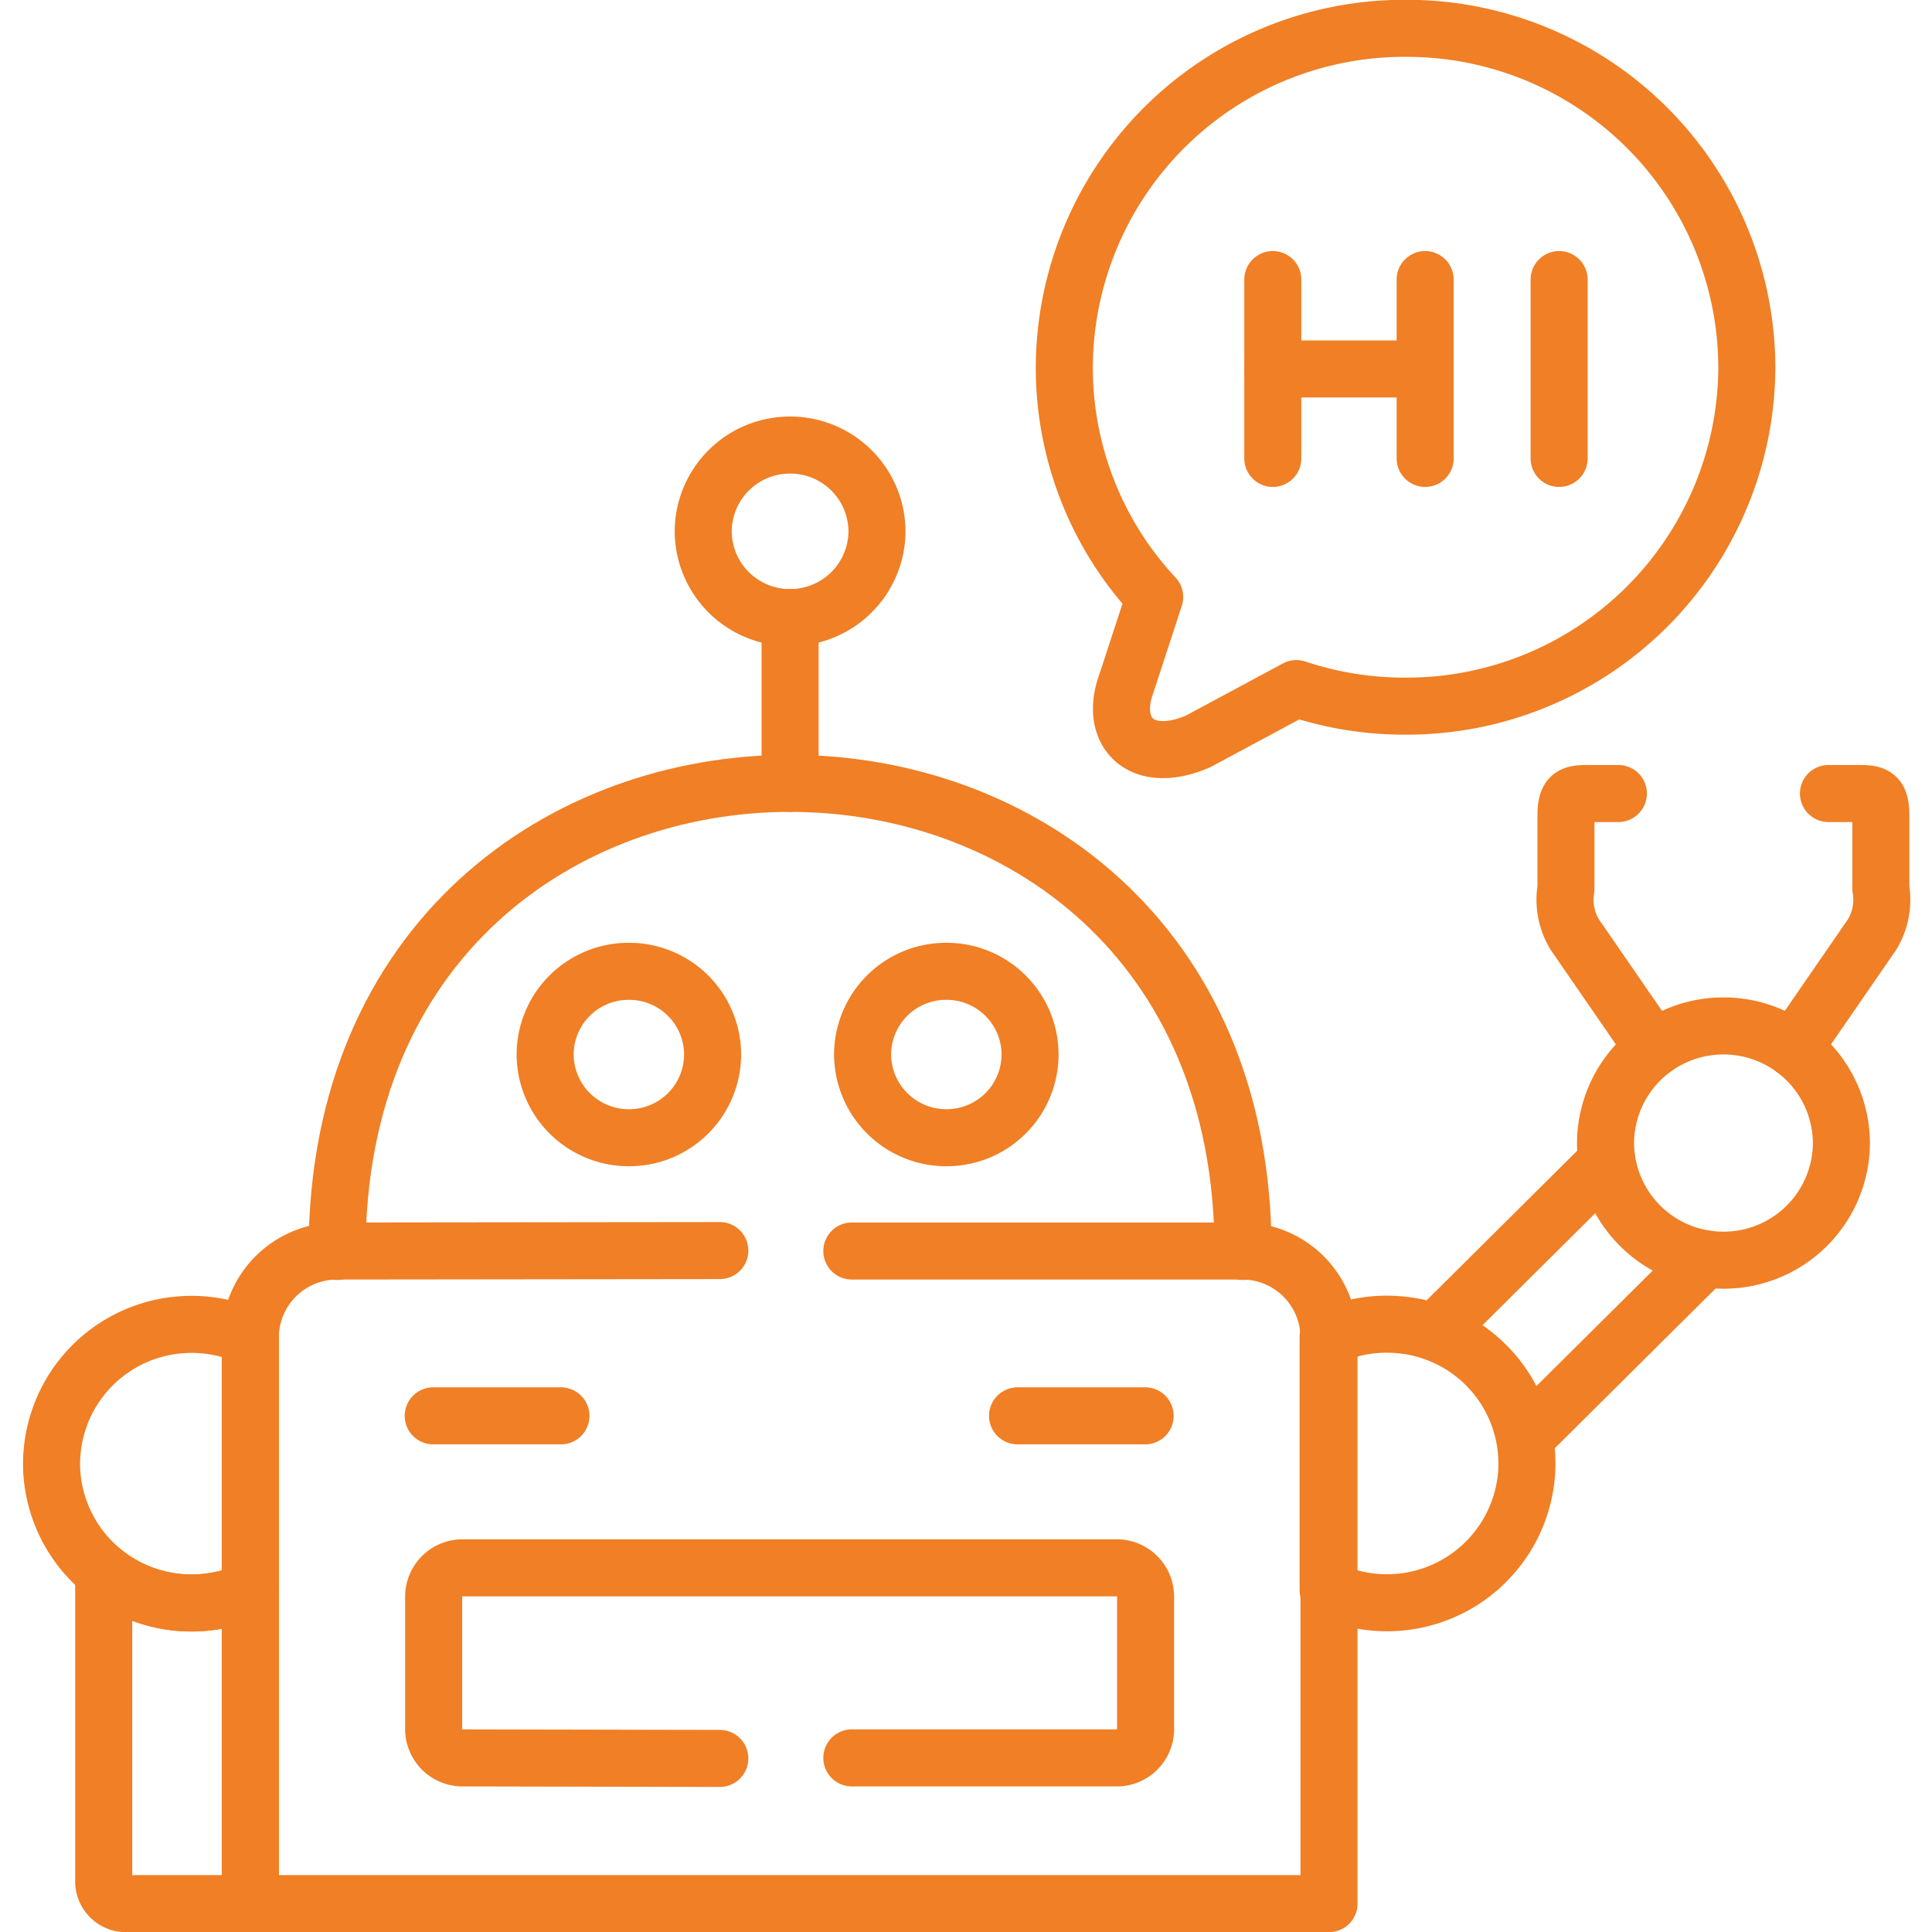
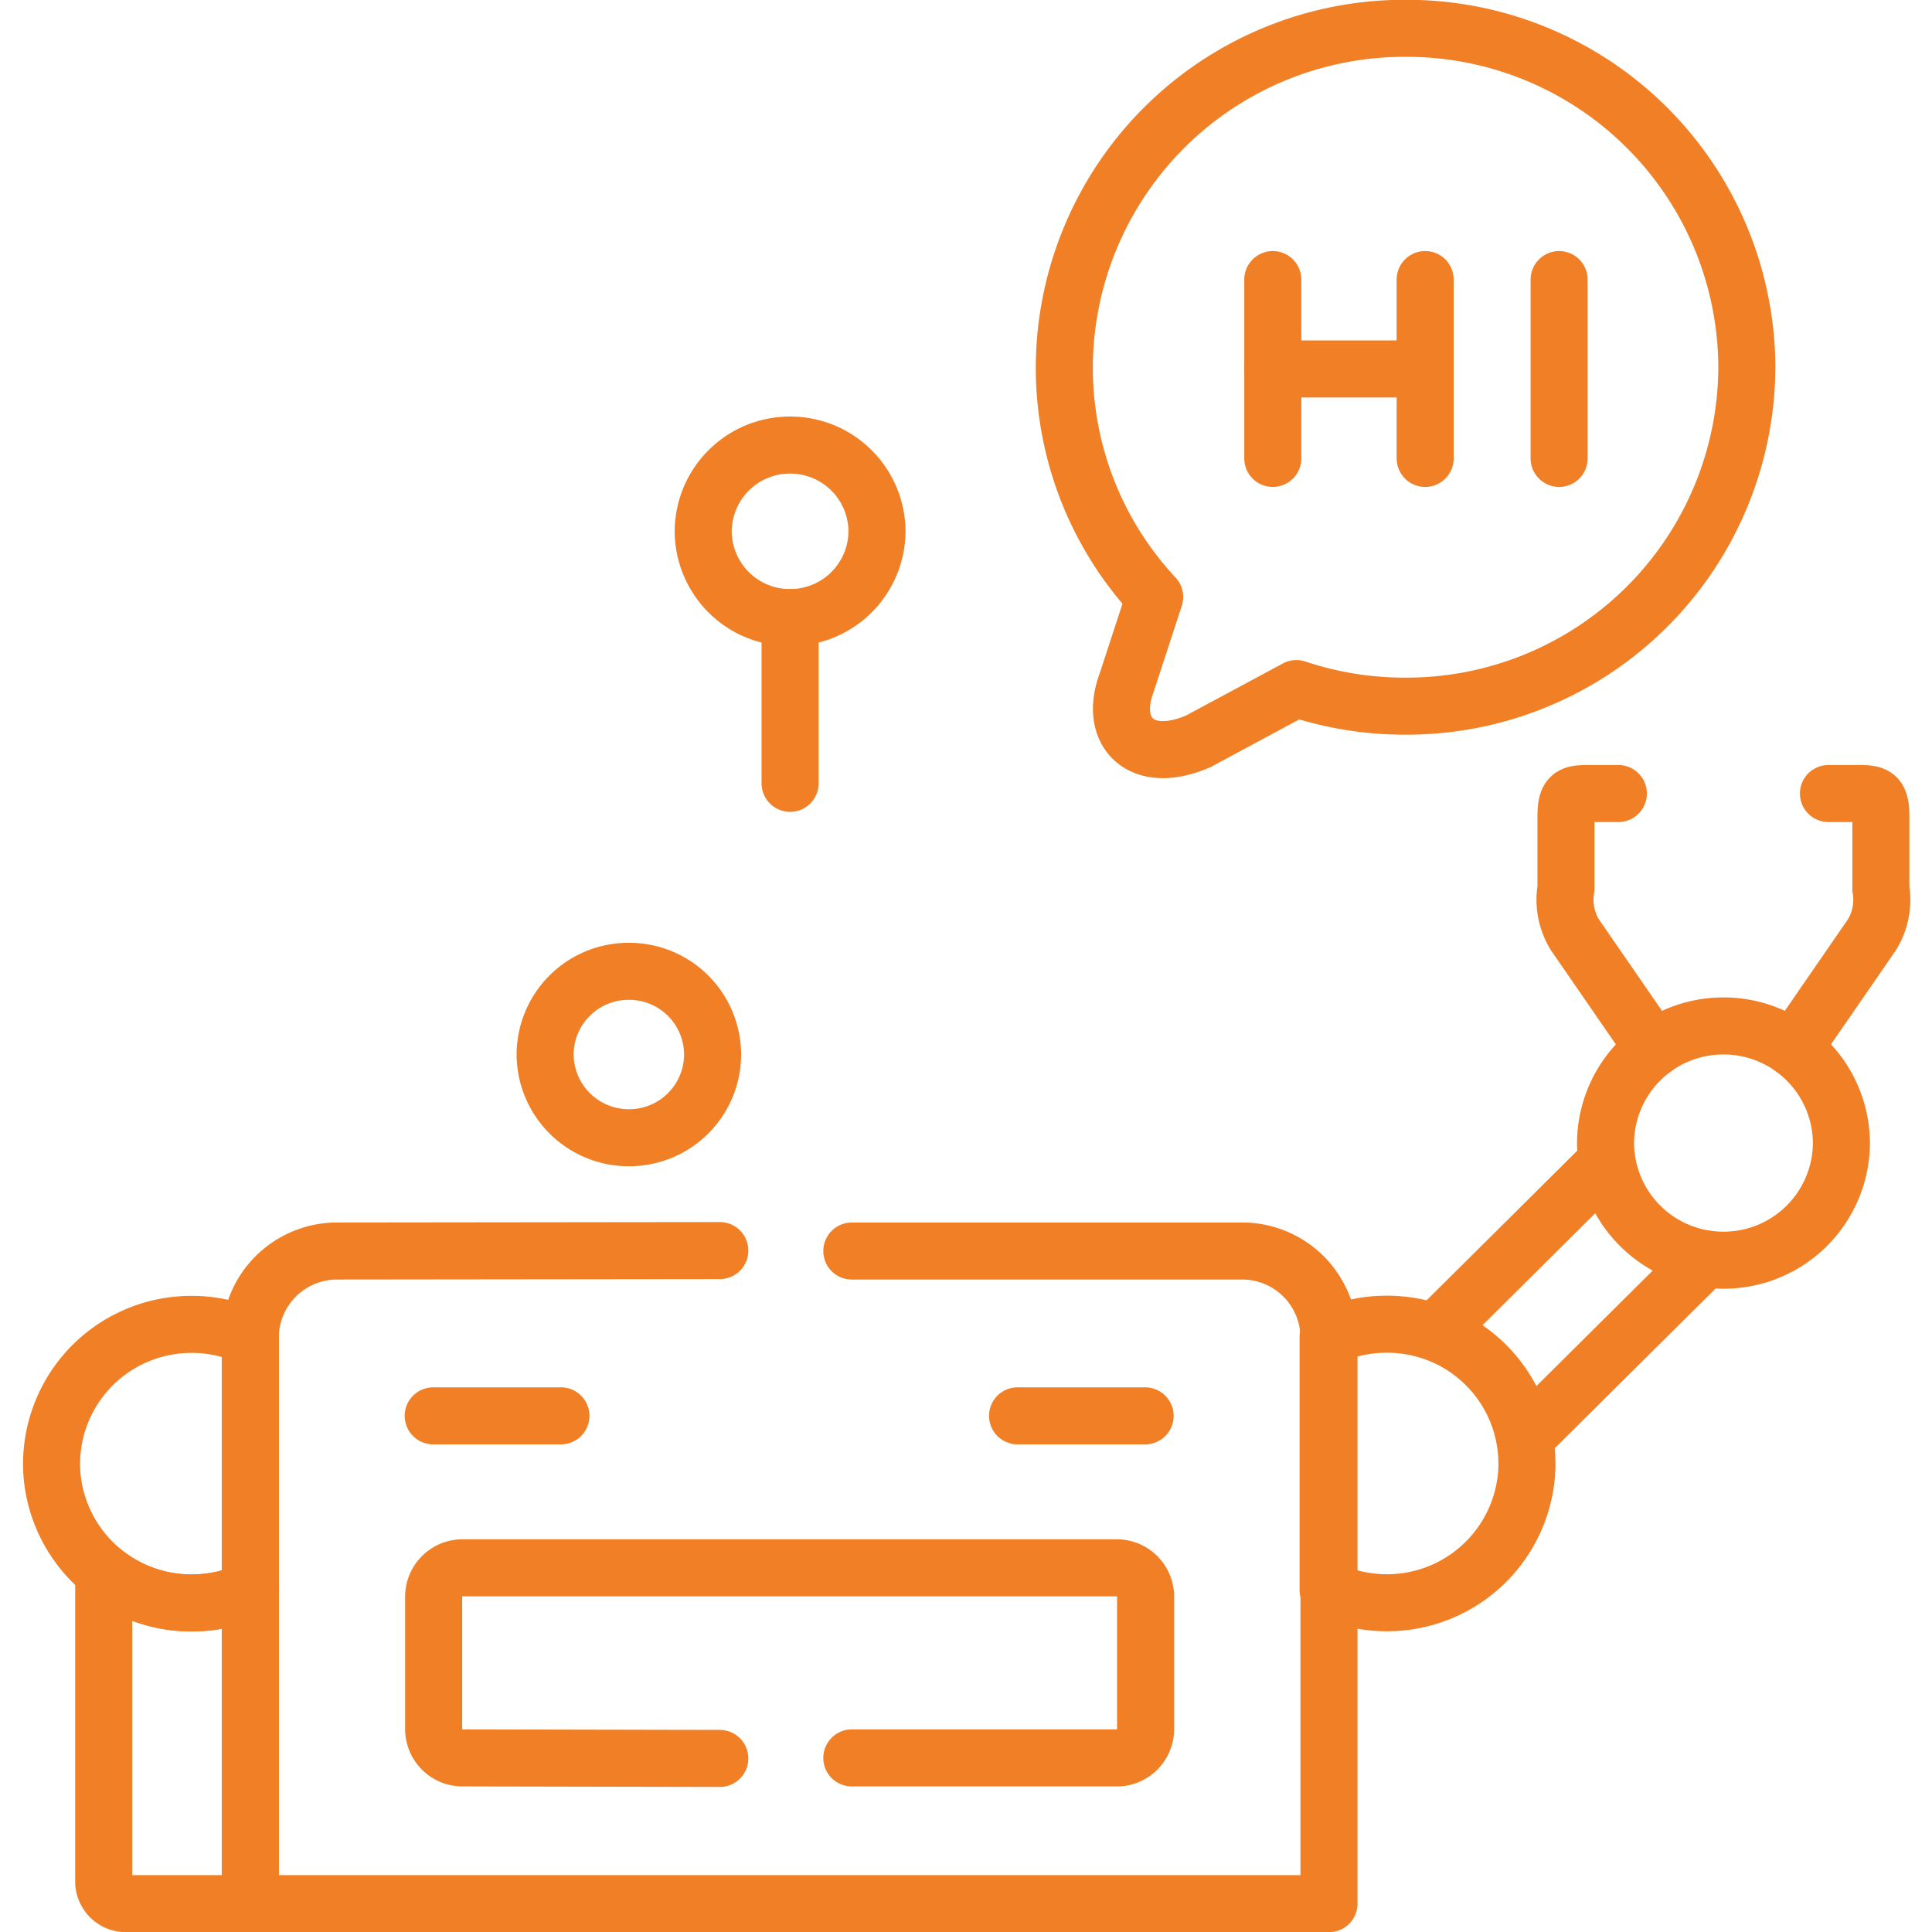
<svg xmlns="http://www.w3.org/2000/svg" width="44" height="44" viewBox="0 0 44 44">
  <defs>
    <clipPath id="clip-path">
      <rect id="Rectangle_5089" data-name="Rectangle 5089" width="44" height="44" transform="translate(894 2396)" fill="#fff" />
    </clipPath>
    <clipPath id="clip-path-2">
      <path id="path1434" d="M0-44H44V0H0Z" />
    </clipPath>
  </defs>
  <g id="Mask_Group_15059" data-name="Mask Group 15059" transform="translate(-894 -2396)" clip-path="url(#clip-path)">
    <g id="g1404" transform="translate(894 2440)">
      <g id="g1406" transform="translate(38.831 -15.331)">
        <path id="path1408" d="M0,0-4.1,4.071m-2.05-2.4,3.914-3.888" fill="none" stroke="#f07f25" stroke-linecap="round" stroke-linejoin="round" stroke-width="1.299" />
      </g>
      <g id="g1410" transform="translate(28.987 -33.56)">
        <path id="path1412" d="M0,0V-4.073" fill="none" stroke="#f07f25" stroke-linecap="round" stroke-linejoin="round" stroke-width="1.299" />
      </g>
      <g id="g1414" transform="translate(32.457 -33.56)">
        <path id="path1416" d="M0,0V-4.073" fill="none" stroke="#f07f25" stroke-linecap="round" stroke-linejoin="round" stroke-width="1.299" />
      </g>
      <g id="g1418" transform="translate(35.508 -33.56)">
        <path id="path1420" d="M0,0V-4.073" fill="none" stroke="#f07f25" stroke-linecap="round" stroke-linejoin="round" stroke-width="1.299" />
      </g>
      <g id="g1422" transform="translate(12.775 -11.755)">
        <path id="path1424" d="M0,0H-2.909" fill="none" stroke="#f07f25" stroke-linecap="round" stroke-linejoin="round" stroke-width="1.299" />
      </g>
      <g id="g1426" transform="translate(26.08 -11.755)">
        <path id="path1428" d="M0,0H-2.906" fill="none" stroke="#f07f25" stroke-linecap="round" stroke-linejoin="round" stroke-width="1.299" />
      </g>
      <g id="g1430">
        <g id="g1432" clip-path="url(#clip-path-2)">
          <g id="g1438" transform="translate(4.228 -13.836)">
-             <path id="path1440" d="M0,0V.266L.488.017.5.01A3.1,3.1,0,0,0,0-.01Z" fill="#fe9737" fill-rule="evenodd" />
-           </g>
+             </g>
          <g id="g1442" transform="translate(17.994 -26.16)">
            <path id="path1444" d="M0,0V-3.776" fill="none" stroke="#f07f25" stroke-linecap="round" stroke-linejoin="round" stroke-width="1.299" />
          </g>
          <g id="g1446" transform="translate(19.4 -15.509)">
            <path id="path1448" d="M0,0H8.89a1.977,1.977,0,0,1,1.977,1.963v12.9H-13.7V1.963A1.976,1.976,0,0,1-11.723,0l8.716-.01" fill="none" stroke="#f07f25" stroke-linecap="round" stroke-linejoin="round" stroke-width="1.299" />
          </g>
          <g id="g1450" transform="translate(28.31 -15.499)">
-             <path id="path1452" d="M0,0C0-14.214-20.633-14.214-20.633,0" fill="none" stroke="#f07f25" stroke-linecap="round" stroke-linejoin="round" stroke-width="1.299" />
-           </g>
+             </g>
          <g id="g1454" transform="translate(5.702 -7.785)">
            <path id="path1456" d="M0,0A3.176,3.176,0,0,1-1.121.283a3.186,3.186,0,0,1-3.4-2.95A3.182,3.182,0,0,1-1.552-6.046,3.2,3.2,0,0,1,0-5.761Z" fill="none" stroke="#f07f25" stroke-linecap="round" stroke-linejoin="round" stroke-width="1.299" />
          </g>
          <g id="g1458" transform="translate(2.362 -1.146)">
            <path id="path1460" d="M0,0V-7.047a3.2,3.2,0,0,0,2.22.692A3.176,3.176,0,0,0,3.34-6.638V.5H.505A.506.506,0,0,1,0,0Z" fill="none" stroke="#f07f25" stroke-linecap="round" stroke-linejoin="round" stroke-width="1.299" />
          </g>
          <g id="g1462" transform="translate(19.4 -3.965)">
            <path id="path1464" d="M0,0H6.033a.655.655,0,0,0,.657-.653V-3.676a.657.657,0,0,0-.657-.653h-14.9a.658.658,0,0,0-.657.653V-.653A.657.657,0,0,0-8.866,0l5.859.012" fill="none" stroke="#f07f25" stroke-linecap="round" stroke-linejoin="round" stroke-width="1.299" />
          </g>
          <g id="g1466" transform="translate(28.987 -35.597)">
            <path id="path1468" d="M0,0H3.47" fill="none" stroke="#f07f25" stroke-linecap="round" stroke-linejoin="round" stroke-width="1.299" />
          </g>
          <g id="g1470" transform="translate(40.842 -20.116)">
            <path id="path1472" d="M0,0,1.793-2.6a1.524,1.524,0,0,0,.2-1.05V-5.293c0-.551-.164-.519-.677-.519H.8" fill="none" stroke="#f07f25" stroke-linecap="round" stroke-linejoin="round" stroke-width="1.299" />
          </g>
          <g id="g1474" transform="translate(37.657 -20.116)">
            <path id="path1476" d="M0,0-1.793-2.6a1.524,1.524,0,0,1-.2-1.05V-5.293c0-.551.164-.519.677-.519H-.8" fill="none" stroke="#f07f25" stroke-linecap="round" stroke-linejoin="round" stroke-width="1.299" />
          </g>
          <g id="g1478" transform="translate(30.247 -7.789)">
            <path id="path1480" d="M0,0A3.23,3.23,0,0,0,1.121.283a3.187,3.187,0,0,0,3.4-2.95,3.177,3.177,0,0,0-2.97-3.379A3.214,3.214,0,0,0,0-5.764Z" fill="none" stroke="#f07f25" stroke-linecap="round" stroke-linejoin="round" stroke-width="1.299" />
          </g>
          <g id="g1482" transform="translate(39.251 -15.3)">
            <path id="path1484" d="M0,0A2.682,2.682,0,0,0,2.686-2.668,2.682,2.682,0,0,0,0-5.335,2.682,2.682,0,0,0-2.686-2.668,2.682,2.682,0,0,0,0,0Z" fill="none" stroke="#f07f25" stroke-linecap="round" stroke-linejoin="round" stroke-width="1.299" />
          </g>
          <g id="g1486" transform="translate(32.011 -43.355)">
            <path id="path1488" d="M0,0A7.745,7.745,0,0,1,7.772,7.717,7.747,7.747,0,0,1,0,15.437a7.767,7.767,0,0,1-2.487-.4l-2.232,1.2c-1.307.568-2.048-.214-1.638-1.32l.643-1.966a7.652,7.652,0,0,1-2.058-5.23A7.745,7.745,0,0,1,0,0Z" fill="none" stroke="#f07f25" stroke-linecap="round" stroke-linejoin="round" stroke-width="1.299" />
          </g>
          <g id="g1490" transform="translate(17.994 -29.935)">
            <path id="path1492" d="M0,0A1.976,1.976,0,0,0,1.979-1.963,1.976,1.976,0,0,0,0-3.929,1.975,1.975,0,0,0-1.979-1.963,1.974,1.974,0,0,0,0,0Z" fill="none" stroke="#f07f25" stroke-linecap="round" stroke-linejoin="round" stroke-width="1.299" />
          </g>
          <g id="g1494" transform="translate(21.553 -18.089)">
-             <path id="path1496" d="M0,0A1.9,1.9,0,0,0,1.906-1.9,1.9,1.9,0,0,0,0-3.79,1.9,1.9,0,0,0-1.908-1.9,1.905,1.905,0,0,0,0,0Z" fill="none" stroke="#f07f25" stroke-linecap="round" stroke-linejoin="round" stroke-width="1.299" />
-           </g>
+             </g>
          <g id="g1498" transform="translate(14.323 -18.089)">
            <path id="path1500" d="M0,0A1.9,1.9,0,0,0,1.906-1.9,1.9,1.9,0,0,0,0-3.79,1.9,1.9,0,0,0-1.908-1.9,1.905,1.905,0,0,0,0,0Z" fill="none" stroke="#f07f25" stroke-linecap="round" stroke-linejoin="round" stroke-width="1.299" />
          </g>
        </g>
      </g>
    </g>
  </g>
</svg>